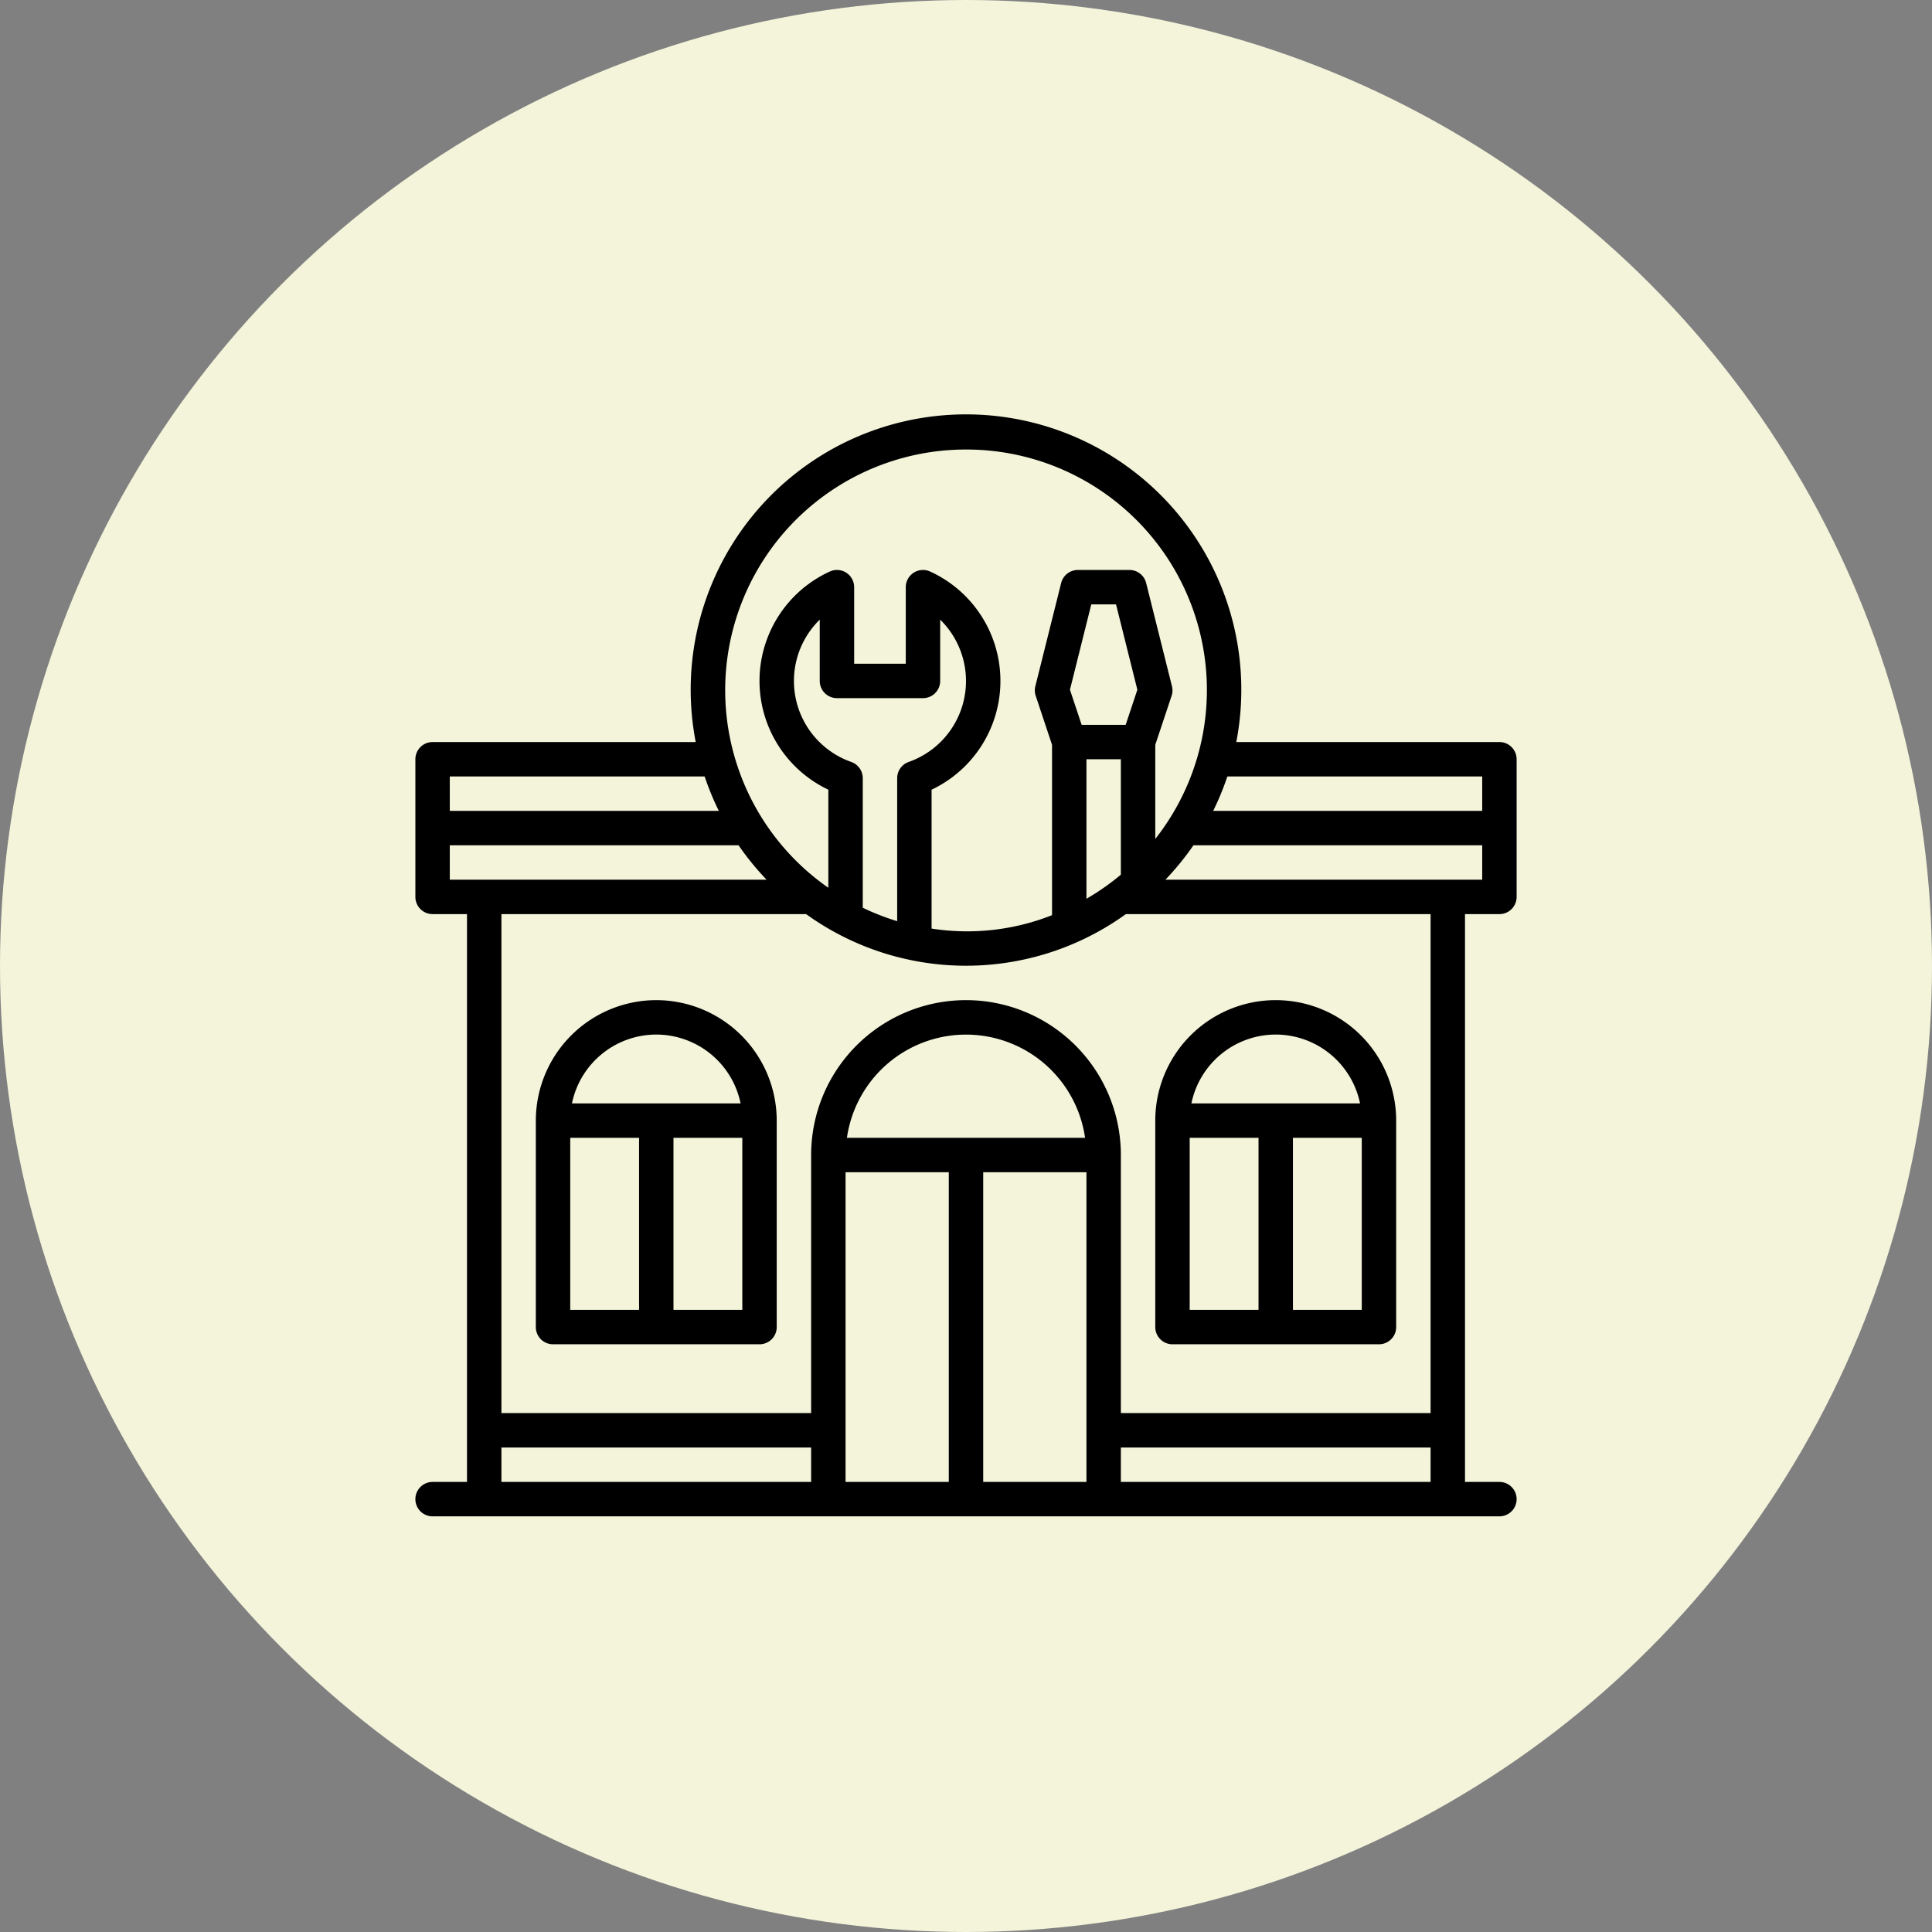
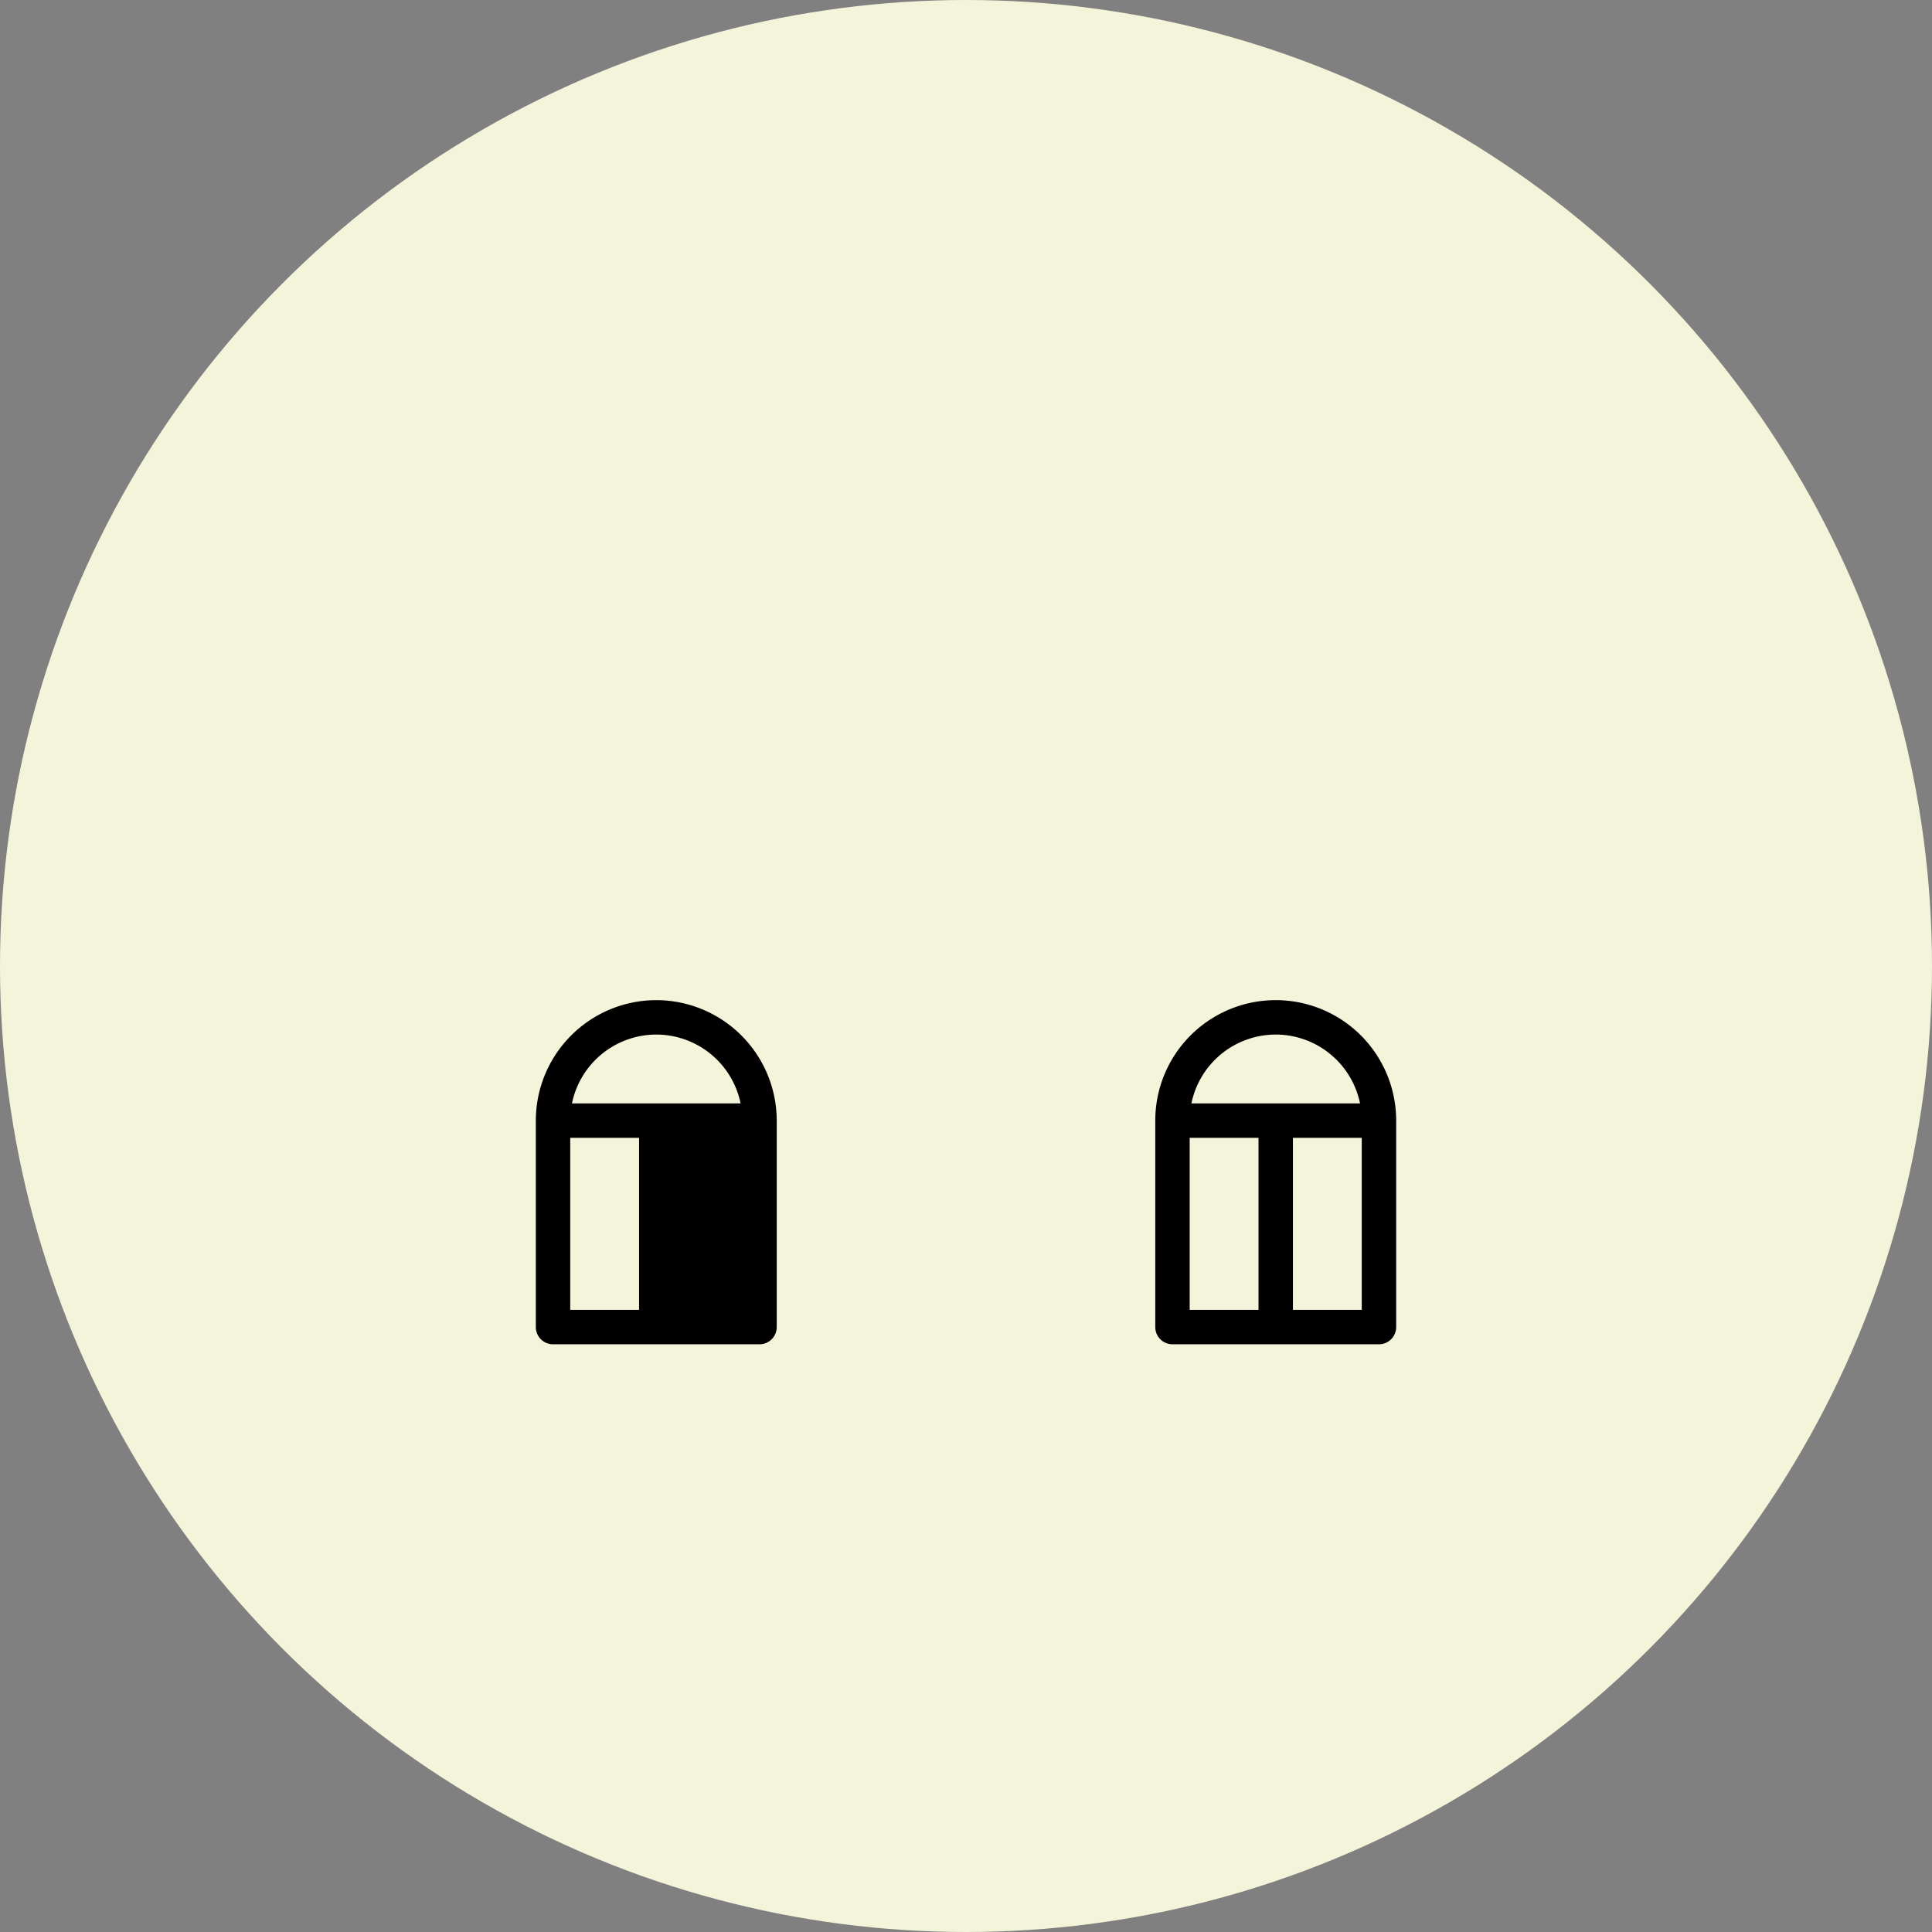
<svg xmlns="http://www.w3.org/2000/svg" version="1.1" width="512" height="512" x="0" y="0" viewBox="0 0 64 64" style="enable-background:new 0 0 512 512" xml:space="preserve" class="">
  <rect x="0" y="0" width="64" height="64" fill="#808080" stroke="none" />
  <circle r="32" cx="32" cy="32" fill="#f3f4da" shape="circle" />
  <g transform="matrix(0.57,0,0,0.57,13.76,13.751)">
-     <path d="M44 54h12a1 1 0 0 0 1-1V41a7 7 0 0 0-14 0v12a1 1 0 0 0 1 1Zm11-12v10h-4V42Zm-5-6a5.009 5.009 0 0 1 4.9 4h-9.8a5.009 5.009 0 0 1 4.9-4Zm-5 6h4v10h-4ZM14 34a7.008 7.008 0 0 0-7 7v12a1 1 0 0 0 1 1h12a1 1 0 0 0 1-1V41a7.008 7.008 0 0 0-7-7Zm0 2a5.009 5.009 0 0 1 4.9 4H9.1a5.009 5.009 0 0 1 4.9-4Zm-1 16H9V42h4Zm6 0h-4V42h4Z" fill="#000000" opacity="1" data-original="#000000" />
-     <path d="M63 29a1 1 0 0 0 1-1v-8a1 1 0 0 0-1-1H47.708a16 16 0 1 0-31.416 0H1a1 1 0 0 0-1 1v8a1 1 0 0 0 1 1h2v33H1a1 1 0 0 0 0 2h62a1 1 0 0 0 0-2h-2V29Zm-15.811-8H62v2H46.365a15.851 15.851 0 0 0 .824-2ZM32 2a13.979 13.979 0 0 1 11 22.632v-5.47l.948-2.846a.982.982 0 0 0 .022-.558l-1.5-6A1 1 0 0 0 41.5 9h-3a1 1 0 0 0-.97.758l-1.5 6a.982.982 0 0 0 .022.558L37 19.162v9.9a13.423 13.423 0 0 1-7 .779v-8.072a6.992 6.992 0 0 0-.083-12.678A1 1 0 0 0 28.5 10v4.449h-3V10a1 1 0 0 0-1.417-.909A6.992 6.992 0 0 0 24 21.769v5.7A13.989 13.989 0 0 1 32 2Zm6.721 16-.68-2.04 1.24-4.96h1.438l1.24 4.96-.68 2.04ZM41 20v6.708a14.072 14.072 0 0 1-2 1.4V20Zm-15.666.158a4.988 4.988 0 0 1-1.834-8.271v3.562a1 1 0 0 0 1 1h5a1 1 0 0 0 1-1v-3.562a4.988 4.988 0 0 1-1.834 8.271A1 1 0 0 0 28 21.1v8.31a13.864 13.864 0 0 1-2-.78V21.1a1 1 0 0 0-.666-.942ZM2 21h14.811a15.851 15.851 0 0 0 .824 2H2Zm0 6v-2h16.782a16.052 16.052 0 0 0 1.629 2Zm21 35H5v-2h18Zm8 0h-6V44h6Zm-5.92-20a6.991 6.991 0 0 1 13.84 0ZM39 62h-6V44h6Zm20 0H41v-2h18Zm0-4H41V43a9 9 0 0 0-18 0v15H5V29h17.708a15.89 15.89 0 0 0 18.584 0H59ZM43.589 27a16.052 16.052 0 0 0 1.629-2H62v2Z" fill="#000000" opacity="1" data-original="#000000" />
+     <path d="M44 54h12a1 1 0 0 0 1-1V41a7 7 0 0 0-14 0v12a1 1 0 0 0 1 1Zm11-12v10h-4V42Zm-5-6a5.009 5.009 0 0 1 4.9 4h-9.8a5.009 5.009 0 0 1 4.9-4Zm-5 6h4v10h-4ZM14 34a7.008 7.008 0 0 0-7 7v12a1 1 0 0 0 1 1h12a1 1 0 0 0 1-1V41a7.008 7.008 0 0 0-7-7Zm0 2a5.009 5.009 0 0 1 4.9 4H9.1a5.009 5.009 0 0 1 4.9-4Zm-1 16H9V42h4Zm6 0h-4h4Z" fill="#000000" opacity="1" data-original="#000000" />
  </g>
</svg>